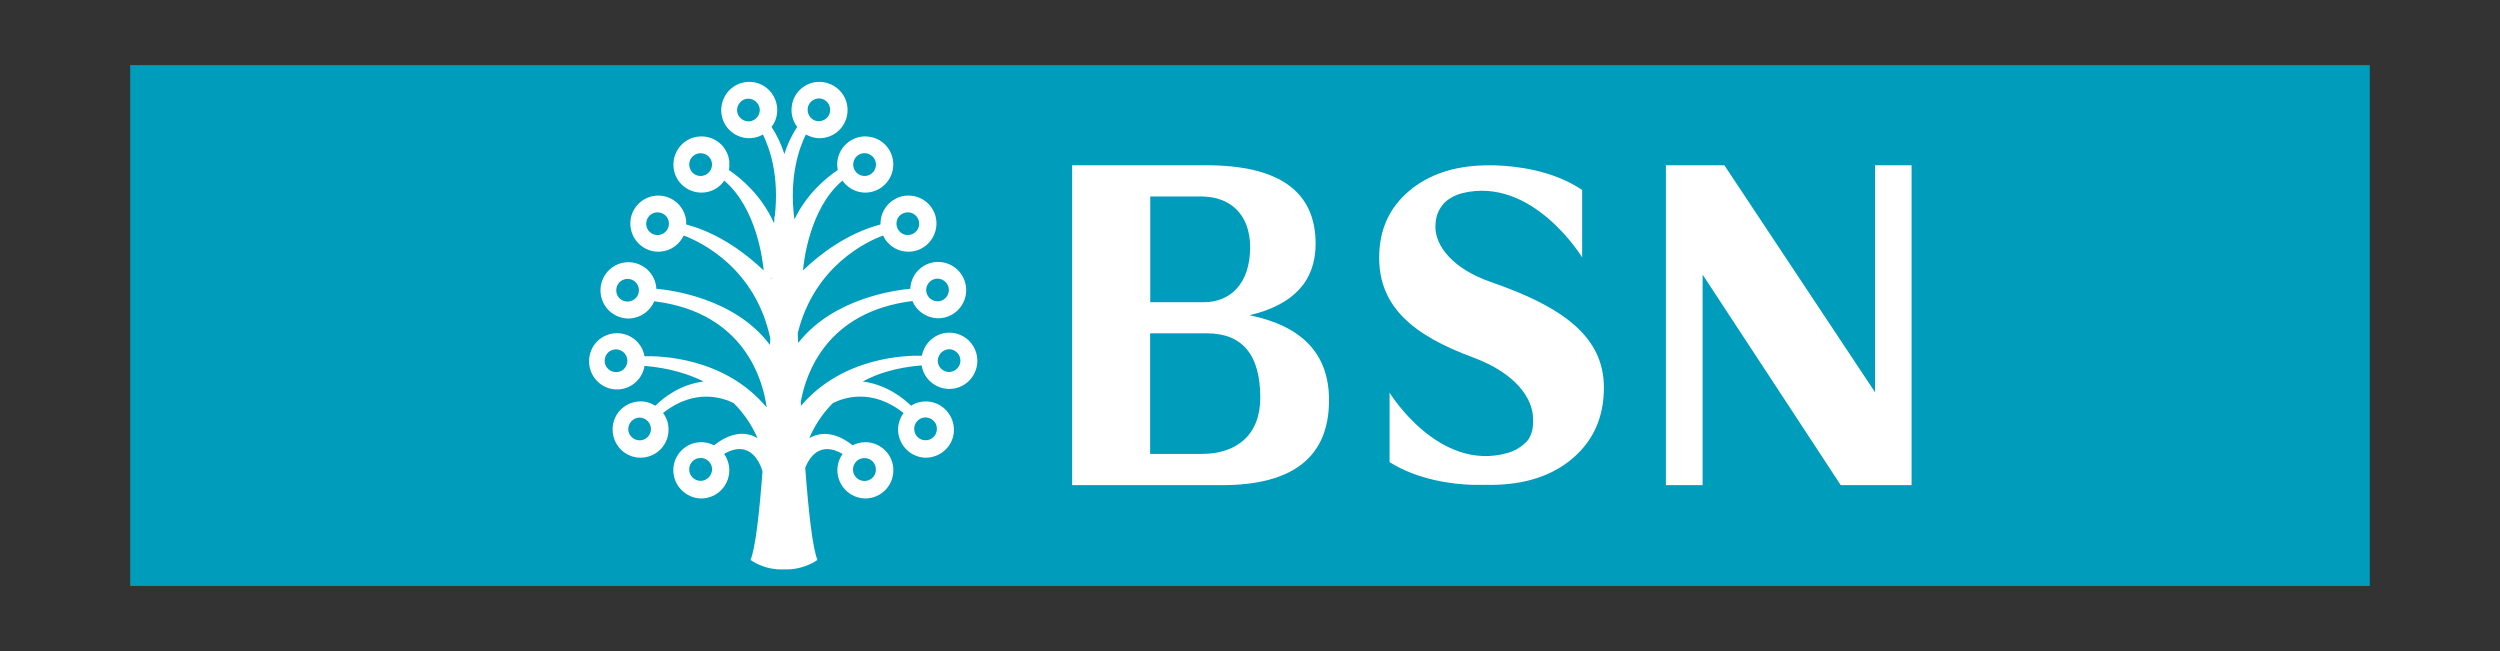
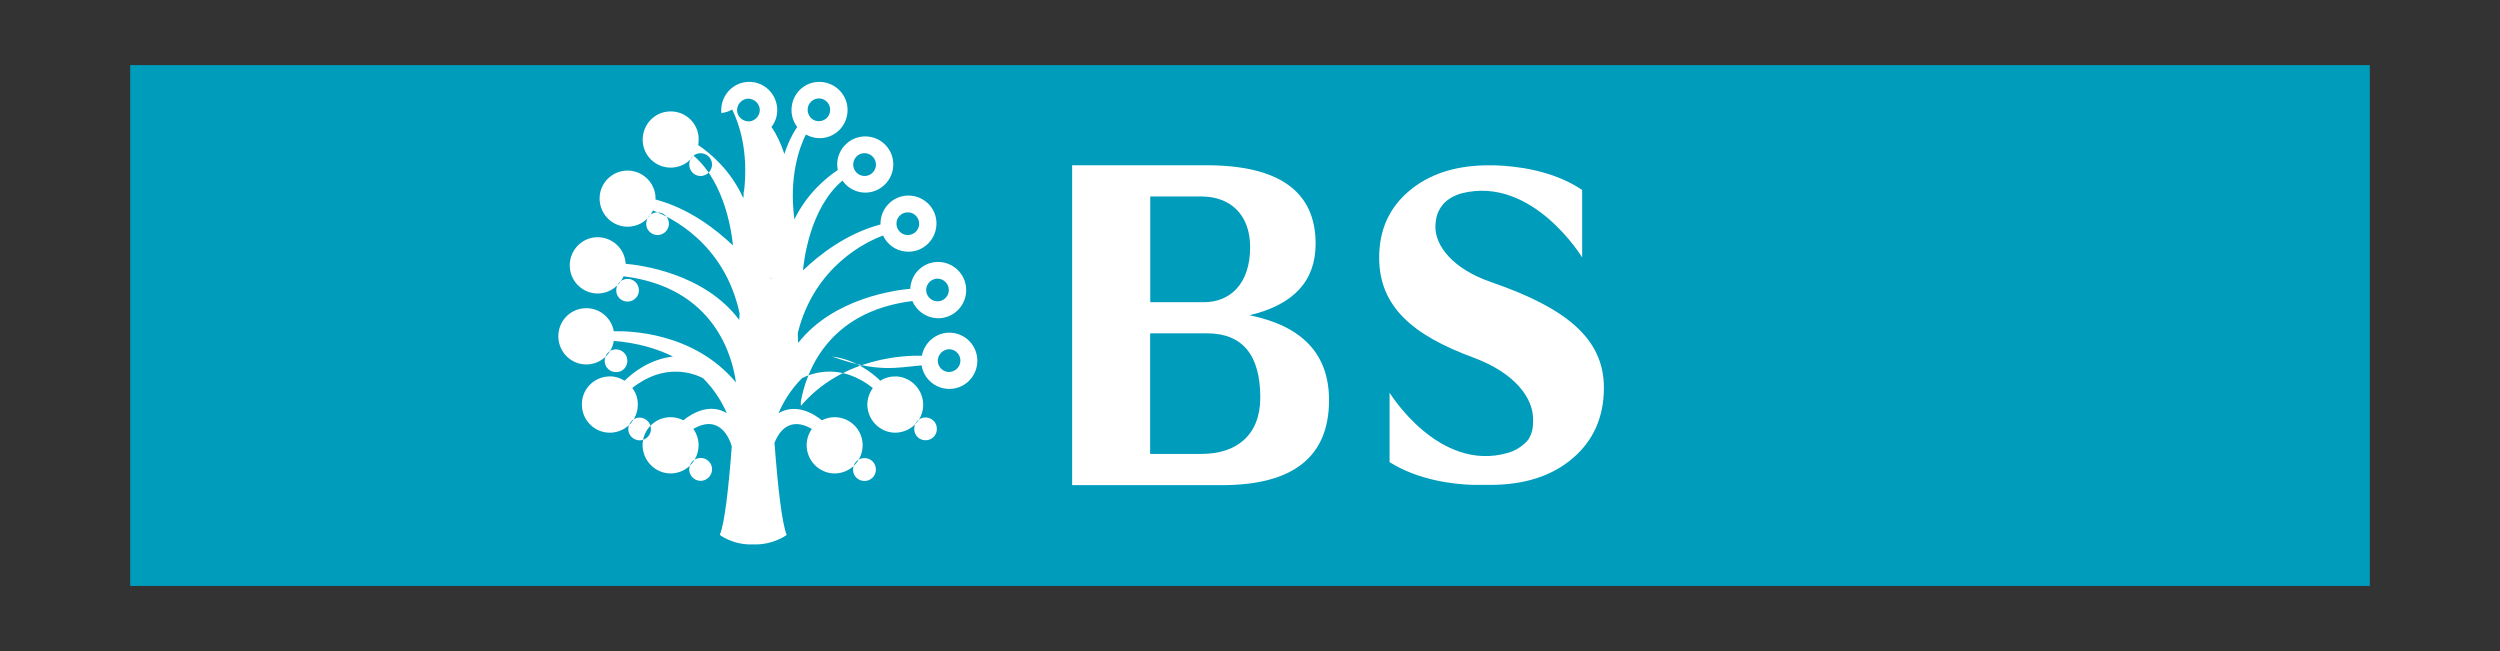
<svg xmlns="http://www.w3.org/2000/svg" version="1.1" id="Layer_1" x="0px" y="0px" viewBox="0 0 1920 500" style="enable-background:new 0 0 1920 500;" xml:space="preserve" width="1920" height="500">
  <rect x="0" y="0" width="1920" height="500" fill="#333333" stroke="none" />
  <style type="text/css">
	.st0{fill:#009CBC;}
	.st1{display:none;fill:#FFFFFF;}
	.st2{fill:#FFFFFF;}
</style>
  <rect x="100" y="50" class="st0" width="1720" height="400" />
-   <rect x="100" y="50" class="st1" width="1720" height="400" />
  <g>
    <path class="st2" d="M959.6,242.1c33.9-8,50.8-26.3,50.8-54.9c0-40.2-28.1-60.3-84.2-60.3H823.4v245.7h114.9   c54.9,0,82.4-21.8,82.4-65.3C1020.7,272.1,1000.4,250.4,959.6,242.1 M883.2,150.9h39.5c21.4,0,37.4,13.1,37.4,39   c0,28.1-15.4,42.2-35.6,42.2h-41.1v-81.2H883.2z M922.9,348.6h-39.6v-92.6h43.6c27.3,0,41,16.5,41,49.4   C967.9,334.3,949.5,348.6,922.9,348.6" />
    <path class="st2" d="M1145,216.6c-29.5-10.2-42.6-27.9-42.6-42.2c0-5.9,1.3-10.8,3.9-14.8l2.2-3c3.4-3.7,8.2-6.5,14.3-8.2   c54.2-13.5,92.3,49.3,92.3,49.3v-51.8c-22.6-15.3-51.1-18.4-66.7-18.9h-8.6c-23.5,0.6-42.6,7.1-57.3,19.4   c-15.6,13.1-23.3,30.1-23.3,51.5c0,37.7,26,59.7,72.6,76.8c32.2,12,45.6,31.3,45.6,47.1c0,5.5,0,9.4-3.3,15.3c0,0-5.2,7.6-16,10.7   c-53.2,15.4-90.9-46.2-90.9-46.2v51.7v1.6c22.1,14,49.4,17.1,64.4,17.5h9.5c1.2,0,1.9-0.1,1.9-0.1l-0.1,0.1h1.2l0,0h0.1   c26.6,0,47.7-6.8,63.7-20.5c16-13.7,23.9-31.8,23.9-54.2C1231.8,259.6,1202,236.2,1145,216.6" />
-     <polygon class="st2" points="1444.2,126.9 1440,126.9 1440,301.2 1324.3,126.9 1279.4,126.9 1279.4,372.6 1303.3,372.6    1307.6,372.6 1307.6,210.9 1413.7,372.6 1468.1,372.6 1468.1,126.9  " />
-     <path class="st2" d="M707.8,280.6c1.6,10.1,10.2,17.8,20.8,18.1c11.9,0.3,21.7-9.2,22-21.1s-9.1-21.8-20.9-22.1   c-10.7-0.3-19.7,7.4-21.7,17.7c-11.1-0.3-60.4,0.4-92.9,38.5c-0.1-1-0.1-2.1-0.1-3.1c3.9-21.8,19.9-69.2,85.7-77.4   c3.1,7.3,10.1,12.6,18.6,13.2c11.9,0.7,22-8.5,22.7-20.3c0.7-11.9-8.3-22.1-20.2-22.9c-11.9-0.7-22,8.3-22.7,20.3v0.3   c-10.4,0.9-58.9,6.8-86.1,41.6c-0.1-2.7-0.3-5.2-0.3-7.7c12.9-51.7,53.4-70.4,65.5-74.8c3.1,6.7,9.5,11.6,17.4,12.3   c11.9,1.2,22.3-7.6,23.5-19.4c1.2-11.9-7.4-22.3-19.3-23.5c-11.9-1.2-22.3,7.6-23.5,19.4c-0.1,0.9-0.1,1.8-0.1,2.7   c-25.8,6.8-46.8,23-59.5,35.3c0.6-6.7,5-47.7,30.3-69c3.4,4.9,8.8,8.3,15.1,9.1c11.7,1.3,22.4-7.1,23.8-19s-7.1-22.6-19-23.9   c-11.7-1.3-22.4,7.1-23.8,19c-0.3,2.2-0.1,4.5,0.3,6.7c-9.2,6.1-23.8,18.3-33.3,37.9c-4.3-32.7,3.7-54.9,8.8-65.2   c2.5,1.3,5.3,2.4,8.3,2.7c11.7,1.3,22.4-7.3,23.6-19.2c1.3-11.9-7.3-22.4-19.2-23.8c-11.9-1.3-22.4,7.3-23.6,19.2   c-0.6,5.6,1,11.1,4.3,15.3c-4.3,6.2-7.6,13.4-9.9,20.8c-2.4-7.4-5.6-14.5-9.9-20.8c3.3-4.2,4.9-9.5,4.3-15.3   c-1.3-11.9-11.9-20.5-23.6-19.2c-11.9,1.2-20.3,11.9-19.2,23.8c1.2,11.9,11.9,20.5,23.6,19.2c3-0.3,5.8-1.2,8.3-2.7   c5,10.1,12.8,31.5,9.1,63.1h-0.3c0,0,0,0.9,0,2.5c0,0.7-0.1,1.6-0.3,2.4c-9.5-21.2-25.1-34.3-34.6-40.7c0.4-2.1,0.4-4.3,0.3-6.7   c-1.3-11.9-12-20.3-23.8-19c-11.9,1.3-20.2,12-19,23.9c1.3,11.9,12,20.3,23.8,19c6.4-0.7,11.9-4.2,15.1-9.1   c25.2,21.4,29.7,62.4,30.3,69c-12.9-12.3-33.7-28.5-59.5-35.3c0-0.9,0-1.8,0-2.7c-1.2-11.9-11.7-20.5-23.5-19.4   c-11.9,1.2-20.5,11.7-19.3,23.5c1.2,11.9,11.7,20.6,23.5,19.4c7.9-0.7,14.3-5.8,17.4-12.3c12.3,4.6,54.8,24.2,66.5,79   c-0.1,1.6-0.1,3.4-0.3,5c-26.9-36.1-76.6-42.2-87.2-43.1v-0.1c-0.7-11.9-10.8-20.9-22.7-20.3c-11.9,0.7-20.9,11-20.2,22.9   s10.8,20.9,22.7,20.3c8.5-0.6,15.4-5.9,18.6-13.2c70.2,8.6,83.7,62.2,86.3,81.5c-32.5-38.9-82.7-39.6-93.8-39.3   c-1.8-10.2-10.8-18-21.7-17.7c-11.9,0.3-21.2,10.1-20.9,22.1c0.3,11.9,10.1,21.4,22,21.1c10.5-0.3,19-8,20.6-18.1   c18.7,1.6,33.6,6.1,45.4,12c-18,2.2-30.7,12.3-37.1,18.6c-3.6-2.2-7.9-3.6-12.3-3.3c-11.9,0.6-21.1,10.5-20.5,22.6   c0.6,11.9,10.5,21.1,22.4,20.6c11.9-0.6,21.1-10.5,20.5-22.6c-0.1-4.3-1.6-8.3-4.2-11.7c24.6-19.6,46.8-11.4,54.3-7.6   c9.2,9.2,14.8,18.9,18.3,26.9c-13.2-7.9-26.6,0-33.4,5.5c-3-1.5-6.2-2.4-9.8-2.4c-11.9,0-21.5,9.7-21.5,21.5s9.7,21.7,21.5,21.7   c11.9,0,21.5-9.7,21.5-21.7c0-4.6-1.5-8.9-4-12.5c20.2-11.7,27.8,7.4,29.5,13.4c-2.5,33-5.5,59.2-9.2,68c0,0,10.2,8,25.7,7.3   c15.4,0.6,25.7-7.3,25.7-7.3c-3.7-8.9-6.8-36.5-9.4-70.7c3-7.6,11-20.9,28.7-10.7c-2.5,3.6-4,7.9-4,12.5c0,11.9,9.7,21.7,21.5,21.7   c11.9,0,21.5-9.7,21.5-21.7c0-11.9-9.7-21.5-21.5-21.5c-3.6,0-6.8,0.9-9.8,2.4c-6.8-5.5-20-13.2-33.3-5.5   c3.4-7.9,8.9-17.7,18.1-26.9c7.6-3.9,29.7-12,54.3,7.6c-2.4,3.3-3.9,7.3-4.2,11.7c-0.4,12,8.8,22,20.5,22.6   c11.9,0.4,22-8.8,22.4-20.6c0.4-11.9-8.8-22-20.6-22.6c-4.6-0.1-8.8,1-12.3,3.3c-6.4-6.2-19.2-16.3-37.1-18.6   C674.2,286.6,689.1,282.2,707.8,280.6 M729.1,268.2c4.8,0.1,8.6,4.2,8.5,8.9c-0.1,4.9-4.2,8.6-8.9,8.6c-4.8-0.1-8.6-4.2-8.5-8.9   C720.4,272.1,724.4,268.2,729.1,268.2 M720.5,214c4.8,0.3,8.5,4.5,8.2,9.2c-0.3,4.9-4.5,8.5-9.2,8.2c-4.8-0.3-8.5-4.5-8.2-9.2   C711.6,217.5,715.8,213.7,720.5,214 M698,163.1c4.8,0.4,8.3,4.8,7.9,9.5c-0.4,4.8-4.8,8.3-9.5,7.9c-4.8-0.4-8.3-4.8-7.9-9.5   C688.9,166.1,693.2,162.7,698,163.1 M655.3,125.4c0.6-4.9,4.9-8.3,9.7-7.7c4.8,0.6,8.2,4.9,7.7,9.7c-0.6,4.8-4.9,8.3-9.7,7.7   C658.2,134.5,654.8,130.2,655.3,125.4 M620.3,83.5c0.4-4.8,4.8-8.3,9.5-7.9c4.8,0.6,8.3,4.9,7.7,9.7c-0.4,4.8-4.8,8.3-9.7,7.7   C623.3,92.6,619.9,88.3,620.3,83.5 M575.8,93.2c-4.8,0.4-9.1-3-9.7-7.7c-0.4-4.8,3-9.1,7.7-9.7c4.8-0.4,9.1,3,9.7,7.9   C583.9,88.3,580.5,92.6,575.8,93.2 M539.1,135.1c-4.8,0.6-9.1-2.8-9.7-7.7c-0.6-4.8,2.8-9.1,7.7-9.7c4.8-0.4,9.1,2.8,9.7,7.7   C547.3,130.2,543.8,134.5,539.1,135.1 M505.8,180.5c-4.8,0.4-9.1-3.1-9.5-7.9c-0.4-4.8,3.1-9.1,7.9-9.5c4.8-0.4,9.1,3,9.5,7.9   C514.2,175.7,510.6,180,505.8,180.5 M482.5,231.6c-4.9,0.3-9.1-3.4-9.2-8.2c-0.3-4.9,3.4-8.9,8.2-9.2c4.8-0.3,8.9,3.4,9.2,8.3   C491,227.1,487.3,231.3,482.5,231.6 M473.3,285.8c-4.8,0.1-8.9-3.7-8.9-8.6c-0.1-4.9,3.7-8.8,8.5-8.9c4.8,0,8.8,3.7,8.9,8.6   C481.9,281.7,478.2,285.8,473.3,285.8 M538.1,369.3c-4.8,0-8.8-3.9-8.8-8.8c0-4.9,3.9-8.8,8.8-8.8c4.8,0,8.8,3.9,8.8,8.8   C546.8,365.3,542.8,369.3,538.1,369.3 M672.7,360.6c0,4.9-3.9,8.8-8.8,8.8s-8.8-3.9-8.8-8.8c0-4.9,3.9-8.8,8.8-8.8   C668.9,351.8,672.7,355.7,672.7,360.6 M610.5,213.3l0.4-0.3L610.5,213.3L610.5,213.3z M591.2,212.9l1.6,1.2v0.3L591.2,212.9    M491.6,338.2c-4.9,0.1-8.9-3.6-9.1-8.3c-0.1-4.9,3.6-8.9,8.3-9.2c4.8-0.1,8.9,3.6,9.1,8.3C500.2,333.9,496.5,337.9,491.6,338.2    M711.2,320.6c4.9,0.3,8.6,4.3,8.3,9.2c-0.1,4.8-4.3,8.6-9.1,8.3c-4.8-0.1-8.5-4.3-8.3-9.1C702.3,324.2,706.4,320.3,711.2,320.6" />
+     <path class="st2" d="M707.8,280.6c1.6,10.1,10.2,17.8,20.8,18.1c11.9,0.3,21.7-9.2,22-21.1s-9.1-21.8-20.9-22.1   c-10.7-0.3-19.7,7.4-21.7,17.7c-11.1-0.3-60.4,0.4-92.9,38.5c-0.1-1-0.1-2.1-0.1-3.1c3.9-21.8,19.9-69.2,85.7-77.4   c3.1,7.3,10.1,12.6,18.6,13.2c11.9,0.7,22-8.5,22.7-20.3c0.7-11.9-8.3-22.1-20.2-22.9c-11.9-0.7-22,8.3-22.7,20.3v0.3   c-10.4,0.9-58.9,6.8-86.1,41.6c-0.1-2.7-0.3-5.2-0.3-7.7c12.9-51.7,53.4-70.4,65.5-74.8c3.1,6.7,9.5,11.6,17.4,12.3   c11.9,1.2,22.3-7.6,23.5-19.4c1.2-11.9-7.4-22.3-19.3-23.5c-11.9-1.2-22.3,7.6-23.5,19.4c-0.1,0.9-0.1,1.8-0.1,2.7   c-25.8,6.8-46.8,23-59.5,35.3c0.6-6.7,5-47.7,30.3-69c3.4,4.9,8.8,8.3,15.1,9.1c11.7,1.3,22.4-7.1,23.8-19s-7.1-22.6-19-23.9   c-11.7-1.3-22.4,7.1-23.8,19c-0.3,2.2-0.1,4.5,0.3,6.7c-9.2,6.1-23.8,18.3-33.3,37.9c-4.3-32.7,3.7-54.9,8.8-65.2   c2.5,1.3,5.3,2.4,8.3,2.7c11.7,1.3,22.4-7.3,23.6-19.2c1.3-11.9-7.3-22.4-19.2-23.8c-11.9-1.3-22.4,7.3-23.6,19.2   c-0.6,5.6,1,11.1,4.3,15.3c-4.3,6.2-7.6,13.4-9.9,20.8c-2.4-7.4-5.6-14.5-9.9-20.8c3.3-4.2,4.9-9.5,4.3-15.3   c-1.3-11.9-11.9-20.5-23.6-19.2c-11.9,1.2-20.3,11.9-19.2,23.8c3-0.3,5.8-1.2,8.3-2.7   c5,10.1,12.8,31.5,9.1,63.1h-0.3c0,0,0,0.9,0,2.5c0,0.7-0.1,1.6-0.3,2.4c-9.5-21.2-25.1-34.3-34.6-40.7c0.4-2.1,0.4-4.3,0.3-6.7   c-1.3-11.9-12-20.3-23.8-19c-11.9,1.3-20.2,12-19,23.9c1.3,11.9,12,20.3,23.8,19c6.4-0.7,11.9-4.2,15.1-9.1   c25.2,21.4,29.7,62.4,30.3,69c-12.9-12.3-33.7-28.5-59.5-35.3c0-0.9,0-1.8,0-2.7c-1.2-11.9-11.7-20.5-23.5-19.4   c-11.9,1.2-20.5,11.7-19.3,23.5c1.2,11.9,11.7,20.6,23.5,19.4c7.9-0.7,14.3-5.8,17.4-12.3c12.3,4.6,54.8,24.2,66.5,79   c-0.1,1.6-0.1,3.4-0.3,5c-26.9-36.1-76.6-42.2-87.2-43.1v-0.1c-0.7-11.9-10.8-20.9-22.7-20.3c-11.9,0.7-20.9,11-20.2,22.9   s10.8,20.9,22.7,20.3c8.5-0.6,15.4-5.9,18.6-13.2c70.2,8.6,83.7,62.2,86.3,81.5c-32.5-38.9-82.7-39.6-93.8-39.3   c-1.8-10.2-10.8-18-21.7-17.7c-11.9,0.3-21.2,10.1-20.9,22.1c0.3,11.9,10.1,21.4,22,21.1c10.5-0.3,19-8,20.6-18.1   c18.7,1.6,33.6,6.1,45.4,12c-18,2.2-30.7,12.3-37.1,18.6c-3.6-2.2-7.9-3.6-12.3-3.3c-11.9,0.6-21.1,10.5-20.5,22.6   c0.6,11.9,10.5,21.1,22.4,20.6c11.9-0.6,21.1-10.5,20.5-22.6c-0.1-4.3-1.6-8.3-4.2-11.7c24.6-19.6,46.8-11.4,54.3-7.6   c9.2,9.2,14.8,18.9,18.3,26.9c-13.2-7.9-26.6,0-33.4,5.5c-3-1.5-6.2-2.4-9.8-2.4c-11.9,0-21.5,9.7-21.5,21.5s9.7,21.7,21.5,21.7   c11.9,0,21.5-9.7,21.5-21.7c0-4.6-1.5-8.9-4-12.5c20.2-11.7,27.8,7.4,29.5,13.4c-2.5,33-5.5,59.2-9.2,68c0,0,10.2,8,25.7,7.3   c15.4,0.6,25.7-7.3,25.7-7.3c-3.7-8.9-6.8-36.5-9.4-70.7c3-7.6,11-20.9,28.7-10.7c-2.5,3.6-4,7.9-4,12.5c0,11.9,9.7,21.7,21.5,21.7   c11.9,0,21.5-9.7,21.5-21.7c0-11.9-9.7-21.5-21.5-21.5c-3.6,0-6.8,0.9-9.8,2.4c-6.8-5.5-20-13.2-33.3-5.5   c3.4-7.9,8.9-17.7,18.1-26.9c7.6-3.9,29.7-12,54.3,7.6c-2.4,3.3-3.9,7.3-4.2,11.7c-0.4,12,8.8,22,20.5,22.6   c11.9,0.4,22-8.8,22.4-20.6c0.4-11.9-8.8-22-20.6-22.6c-4.6-0.1-8.8,1-12.3,3.3c-6.4-6.2-19.2-16.3-37.1-18.6   C674.2,286.6,689.1,282.2,707.8,280.6 M729.1,268.2c4.8,0.1,8.6,4.2,8.5,8.9c-0.1,4.9-4.2,8.6-8.9,8.6c-4.8-0.1-8.6-4.2-8.5-8.9   C720.4,272.1,724.4,268.2,729.1,268.2 M720.5,214c4.8,0.3,8.5,4.5,8.2,9.2c-0.3,4.9-4.5,8.5-9.2,8.2c-4.8-0.3-8.5-4.5-8.2-9.2   C711.6,217.5,715.8,213.7,720.5,214 M698,163.1c4.8,0.4,8.3,4.8,7.9,9.5c-0.4,4.8-4.8,8.3-9.5,7.9c-4.8-0.4-8.3-4.8-7.9-9.5   C688.9,166.1,693.2,162.7,698,163.1 M655.3,125.4c0.6-4.9,4.9-8.3,9.7-7.7c4.8,0.6,8.2,4.9,7.7,9.7c-0.6,4.8-4.9,8.3-9.7,7.7   C658.2,134.5,654.8,130.2,655.3,125.4 M620.3,83.5c0.4-4.8,4.8-8.3,9.5-7.9c4.8,0.6,8.3,4.9,7.7,9.7c-0.4,4.8-4.8,8.3-9.7,7.7   C623.3,92.6,619.9,88.3,620.3,83.5 M575.8,93.2c-4.8,0.4-9.1-3-9.7-7.7c-0.4-4.8,3-9.1,7.7-9.7c4.8-0.4,9.1,3,9.7,7.9   C583.9,88.3,580.5,92.6,575.8,93.2 M539.1,135.1c-4.8,0.6-9.1-2.8-9.7-7.7c-0.6-4.8,2.8-9.1,7.7-9.7c4.8-0.4,9.1,2.8,9.7,7.7   C547.3,130.2,543.8,134.5,539.1,135.1 M505.8,180.5c-4.8,0.4-9.1-3.1-9.5-7.9c-0.4-4.8,3.1-9.1,7.9-9.5c4.8-0.4,9.1,3,9.5,7.9   C514.2,175.7,510.6,180,505.8,180.5 M482.5,231.6c-4.9,0.3-9.1-3.4-9.2-8.2c-0.3-4.9,3.4-8.9,8.2-9.2c4.8-0.3,8.9,3.4,9.2,8.3   C491,227.1,487.3,231.3,482.5,231.6 M473.3,285.8c-4.8,0.1-8.9-3.7-8.9-8.6c-0.1-4.9,3.7-8.8,8.5-8.9c4.8,0,8.8,3.7,8.9,8.6   C481.9,281.7,478.2,285.8,473.3,285.8 M538.1,369.3c-4.8,0-8.8-3.9-8.8-8.8c0-4.9,3.9-8.8,8.8-8.8c4.8,0,8.8,3.9,8.8,8.8   C546.8,365.3,542.8,369.3,538.1,369.3 M672.7,360.6c0,4.9-3.9,8.8-8.8,8.8s-8.8-3.9-8.8-8.8c0-4.9,3.9-8.8,8.8-8.8   C668.9,351.8,672.7,355.7,672.7,360.6 M610.5,213.3l0.4-0.3L610.5,213.3L610.5,213.3z M591.2,212.9l1.6,1.2v0.3L591.2,212.9    M491.6,338.2c-4.9,0.1-8.9-3.6-9.1-8.3c-0.1-4.9,3.6-8.9,8.3-9.2c4.8-0.1,8.9,3.6,9.1,8.3C500.2,333.9,496.5,337.9,491.6,338.2    M711.2,320.6c4.9,0.3,8.6,4.3,8.3,9.2c-0.1,4.8-4.3,8.6-9.1,8.3c-4.8-0.1-8.5-4.3-8.3-9.1C702.3,324.2,706.4,320.3,711.2,320.6" />
  </g>
</svg>